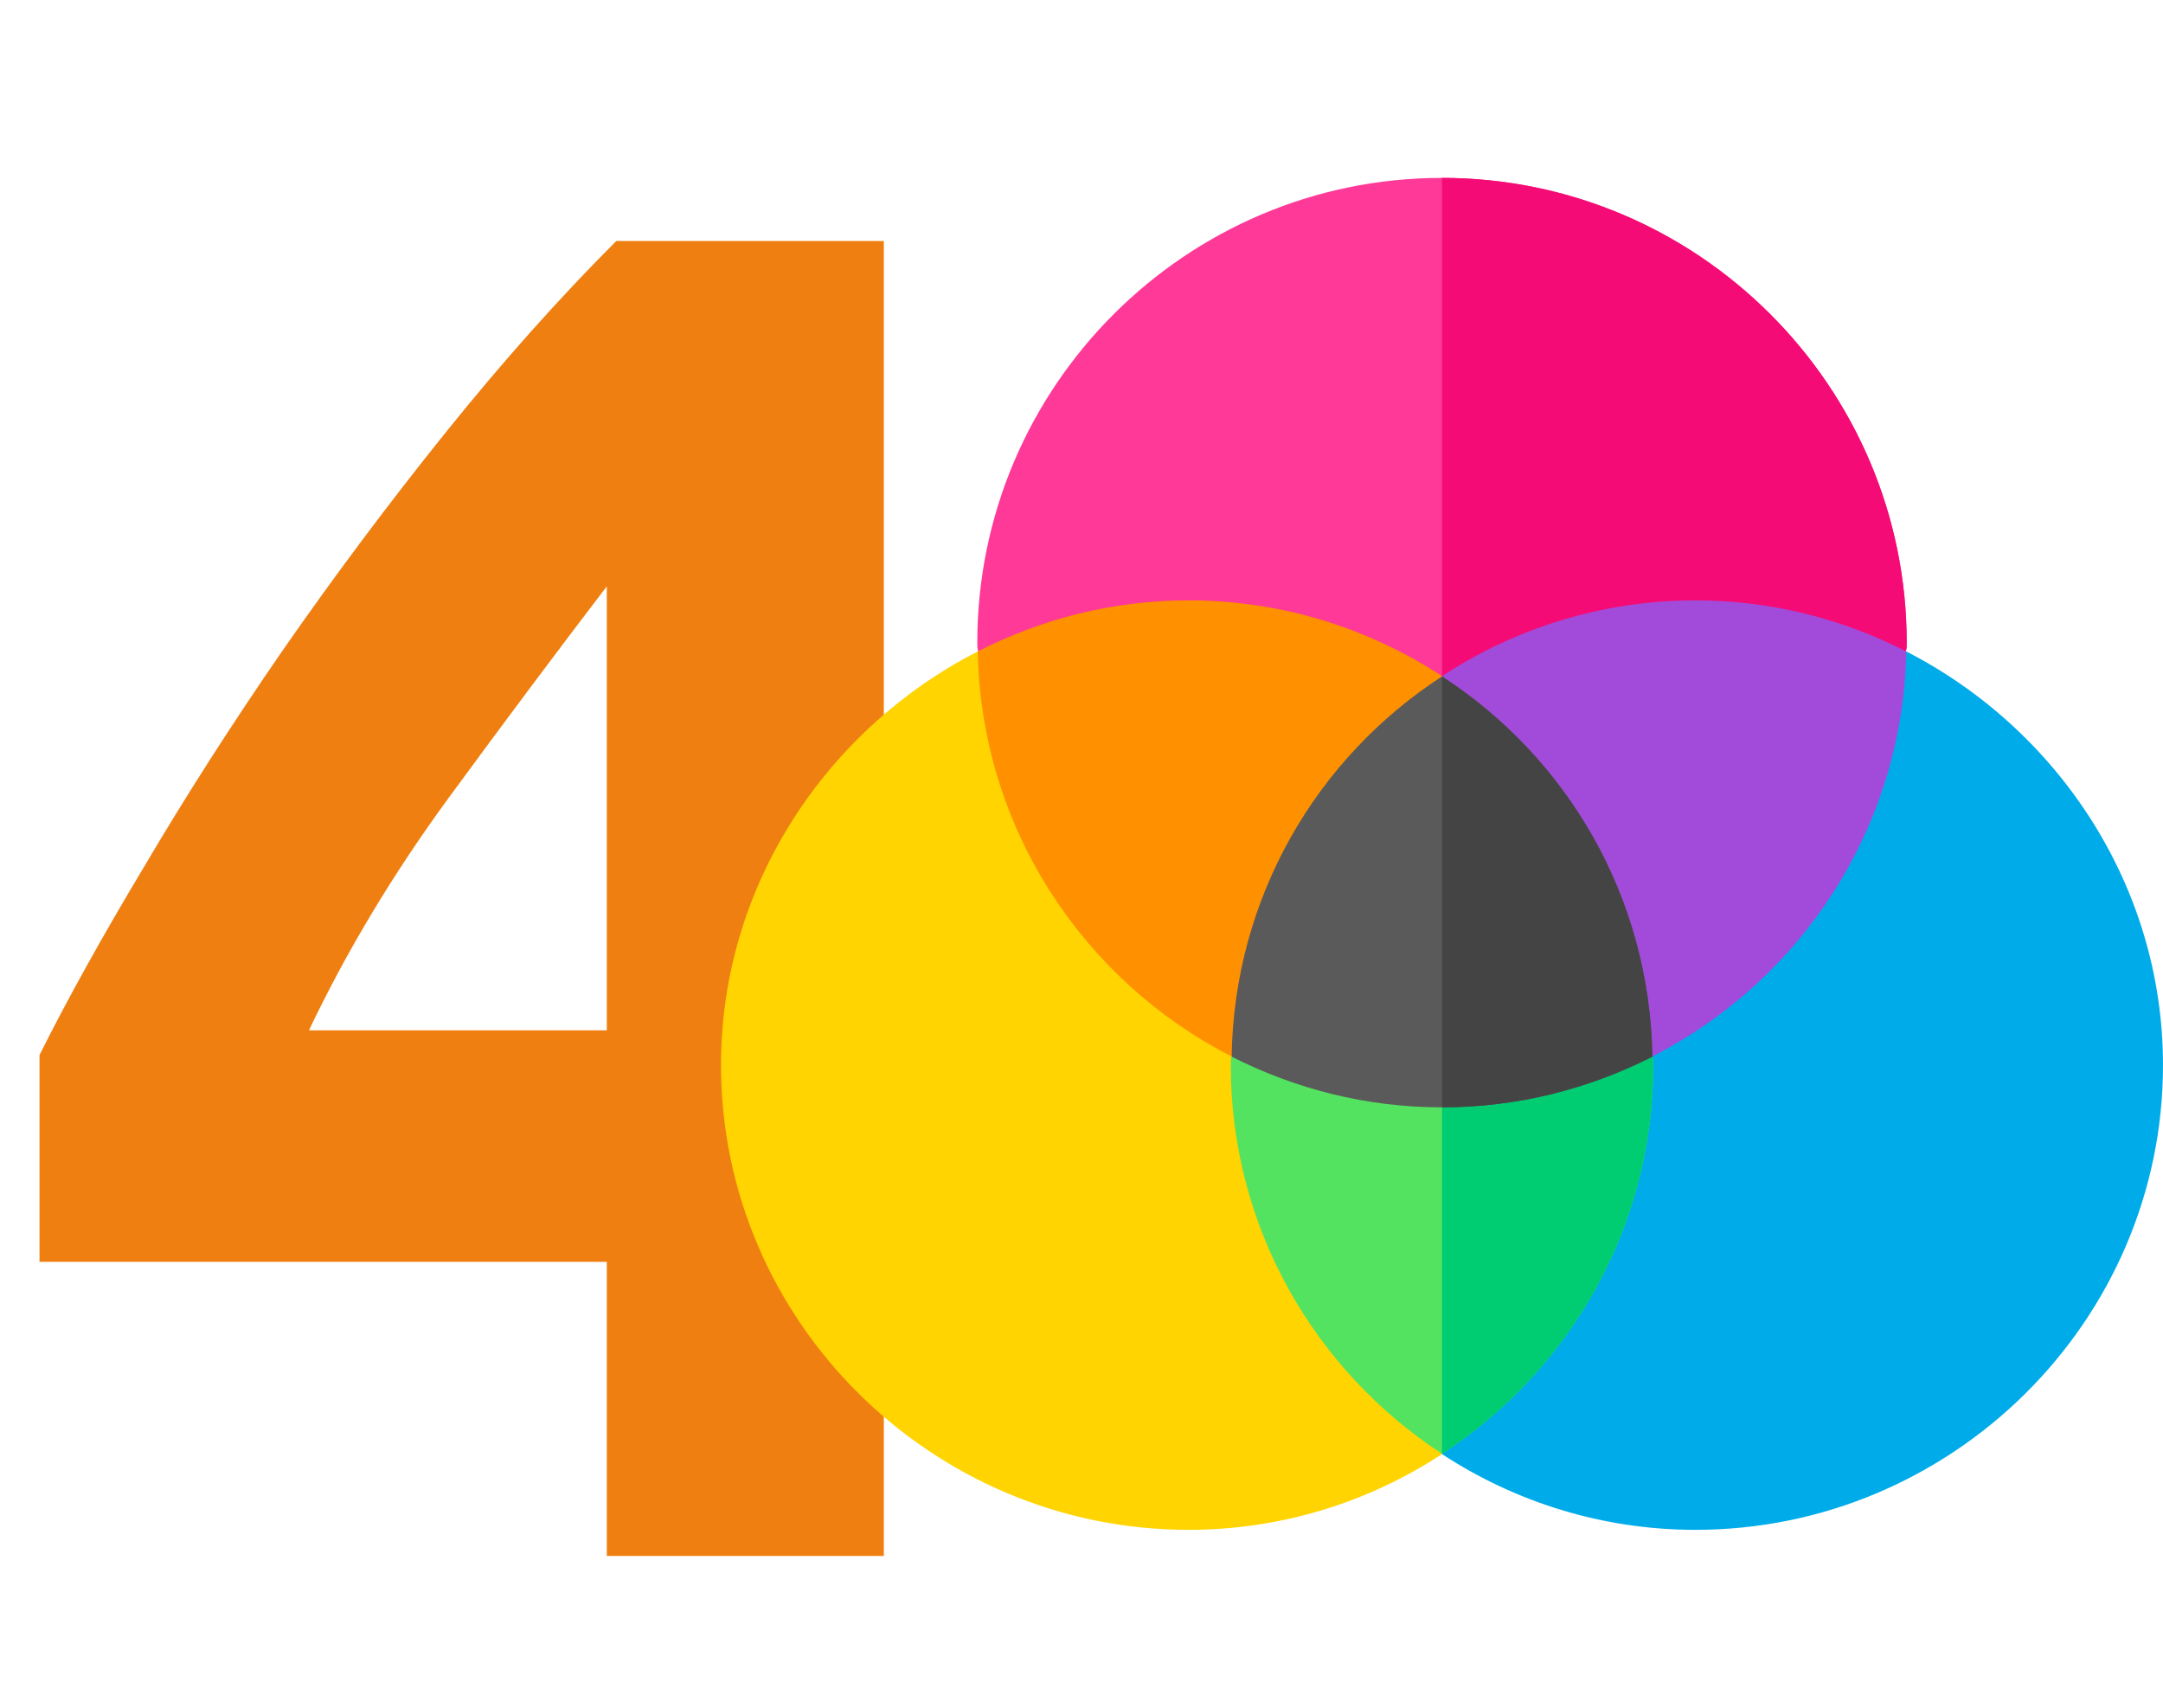
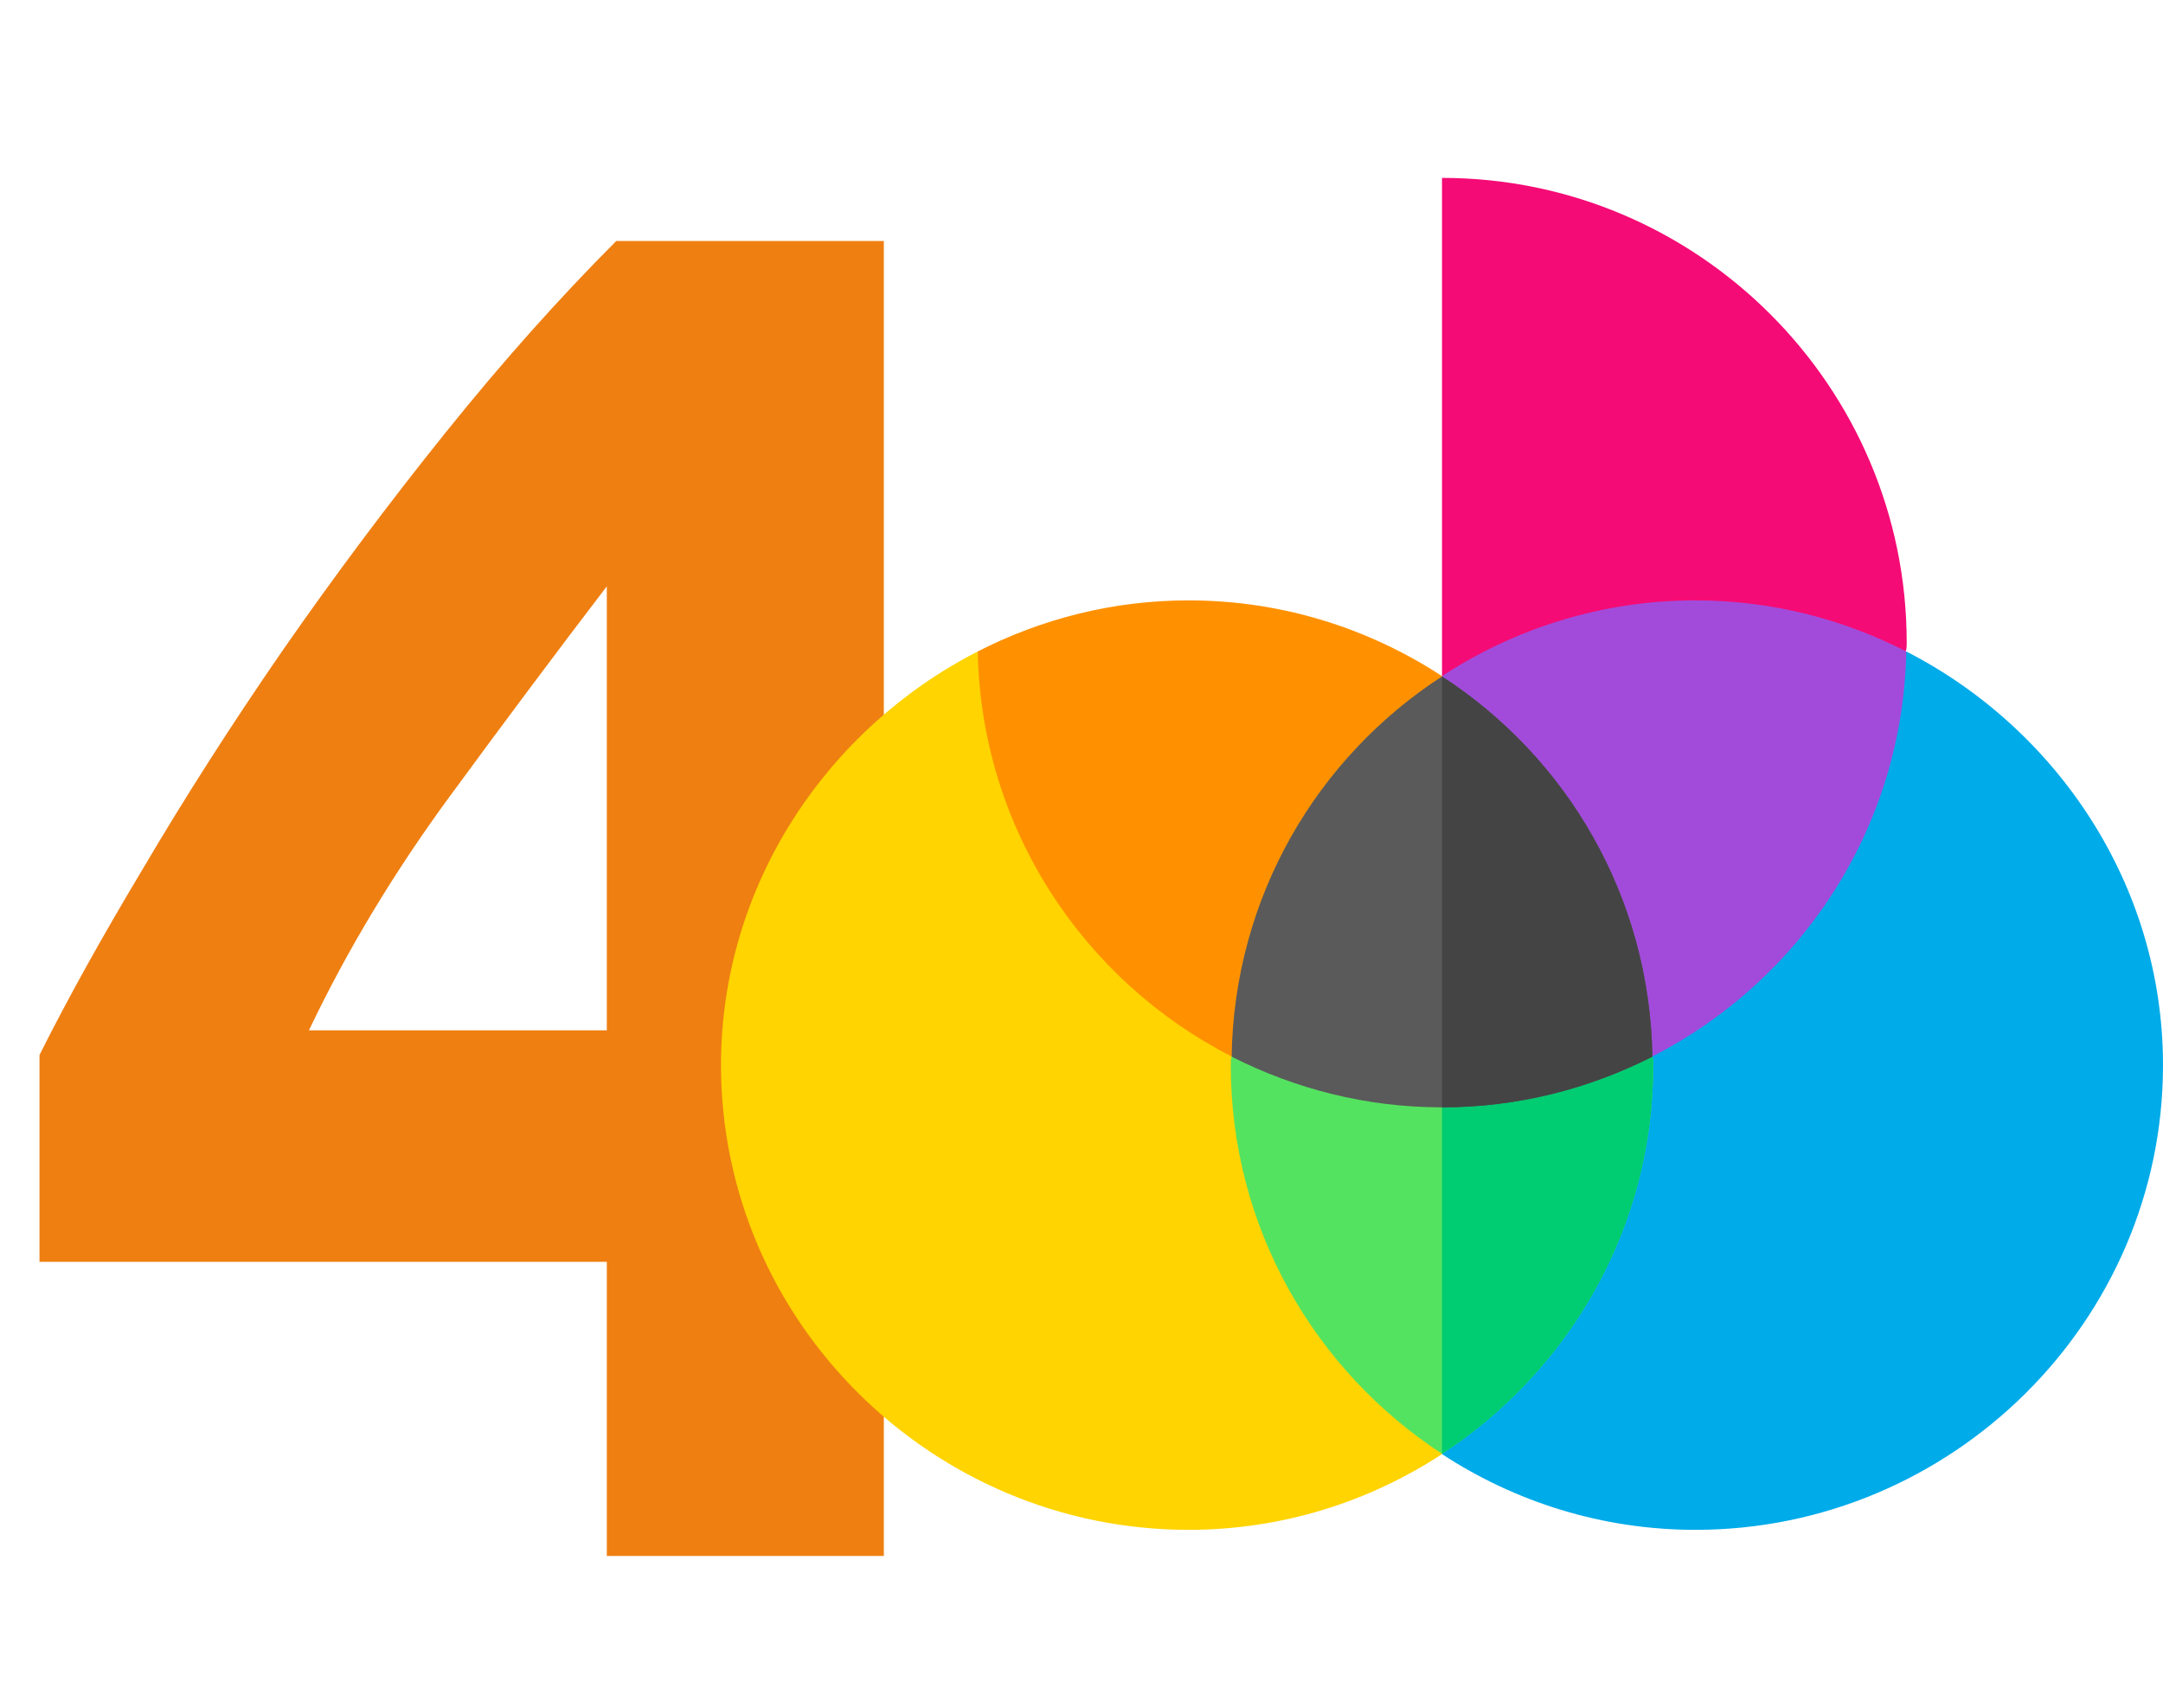
<svg xmlns="http://www.w3.org/2000/svg" width="114" height="90" viewBox="0 0 114 90" fill="none">
  <path d="M31.982 30.9C29.382 34.3 26.615 38 23.682 42C20.749 46 18.282 50.1 16.282 54.3H31.982V30.9ZM46.582 12.7V54.3H53.982V66.5H46.582V82H31.982V66.5H2.082V55.6C3.549 52.667 5.382 49.367 7.582 45.7C9.782 41.967 12.215 38.167 14.882 34.3C17.615 30.367 20.482 26.533 23.482 22.8C26.482 19.067 29.482 15.7 32.482 12.7H46.582Z" fill="#EF7F11" />
  <path d="M51.531 34.333C43.601 38.392 38 46.629 38 56.133C38 69.638 49.136 80.625 62.641 80.625C67.569 80.625 72.154 79.149 76 76.634L68.671 47.358L51.531 34.333Z" fill="#FFD400" />
  <path d="M100.469 34.333L83.353 47.318L76 76.634C79.846 79.149 84.431 80.625 89.359 80.625C102.864 80.625 114 69.638 114 56.133C114 46.629 108.399 38.392 100.469 34.333Z" fill="#00ABE9" />
-   <path d="M100.492 33.867C100.492 34.045 100.492 34.179 100.448 34.312L76 43.219L51.552 34.312C51.508 34.179 51.508 34.045 51.508 33.867C51.508 20.374 62.507 9.375 76 9.375C89.493 9.375 100.492 20.374 100.492 33.867Z" fill="#FF3997" />
  <path d="M100.492 33.867C100.492 34.045 100.492 34.179 100.448 34.312L76 43.219V9.375C89.493 9.375 100.492 20.374 100.492 33.867Z" fill="#F50B75" />
  <path d="M87.133 56.133C87.133 64.727 82.68 72.253 76 76.617C69.32 72.253 64.867 64.727 64.867 56.133C64.867 55.955 64.867 55.821 64.912 55.688H87.088C87.133 55.821 87.133 55.955 87.133 56.133Z" fill="#54E360" />
  <path d="M62.641 31.641C58.639 31.641 54.87 32.624 51.531 34.333C51.708 43.639 57.091 51.675 64.891 55.667L76 35.632C72.154 33.117 67.569 31.641 62.641 31.641Z" fill="#FF9100" />
  <path d="M89.359 31.641C84.431 31.641 79.846 33.117 76 35.632L87.109 55.667C94.909 51.675 100.292 43.639 100.469 34.333C97.129 32.624 93.361 31.641 89.359 31.641Z" fill="#A24BDB" />
  <path d="M87.088 55.688C87.133 55.821 87.133 55.955 87.133 56.133C87.133 64.727 82.68 72.253 76 76.617V55.688H87.088Z" fill="#00CC71" />
  <path d="M87.088 55.688C83.749 57.38 80.008 58.359 76 58.359C71.992 58.359 68.252 57.38 64.912 55.688C65.045 47.271 69.409 39.923 76 35.649C82.591 39.923 86.955 47.271 87.088 55.688Z" fill="#5A5A5A" />
  <path d="M87.088 55.688C83.748 57.38 80.008 58.359 76 58.359V35.649C82.591 39.923 86.955 47.271 87.088 55.688Z" fill="#444444" />
</svg>